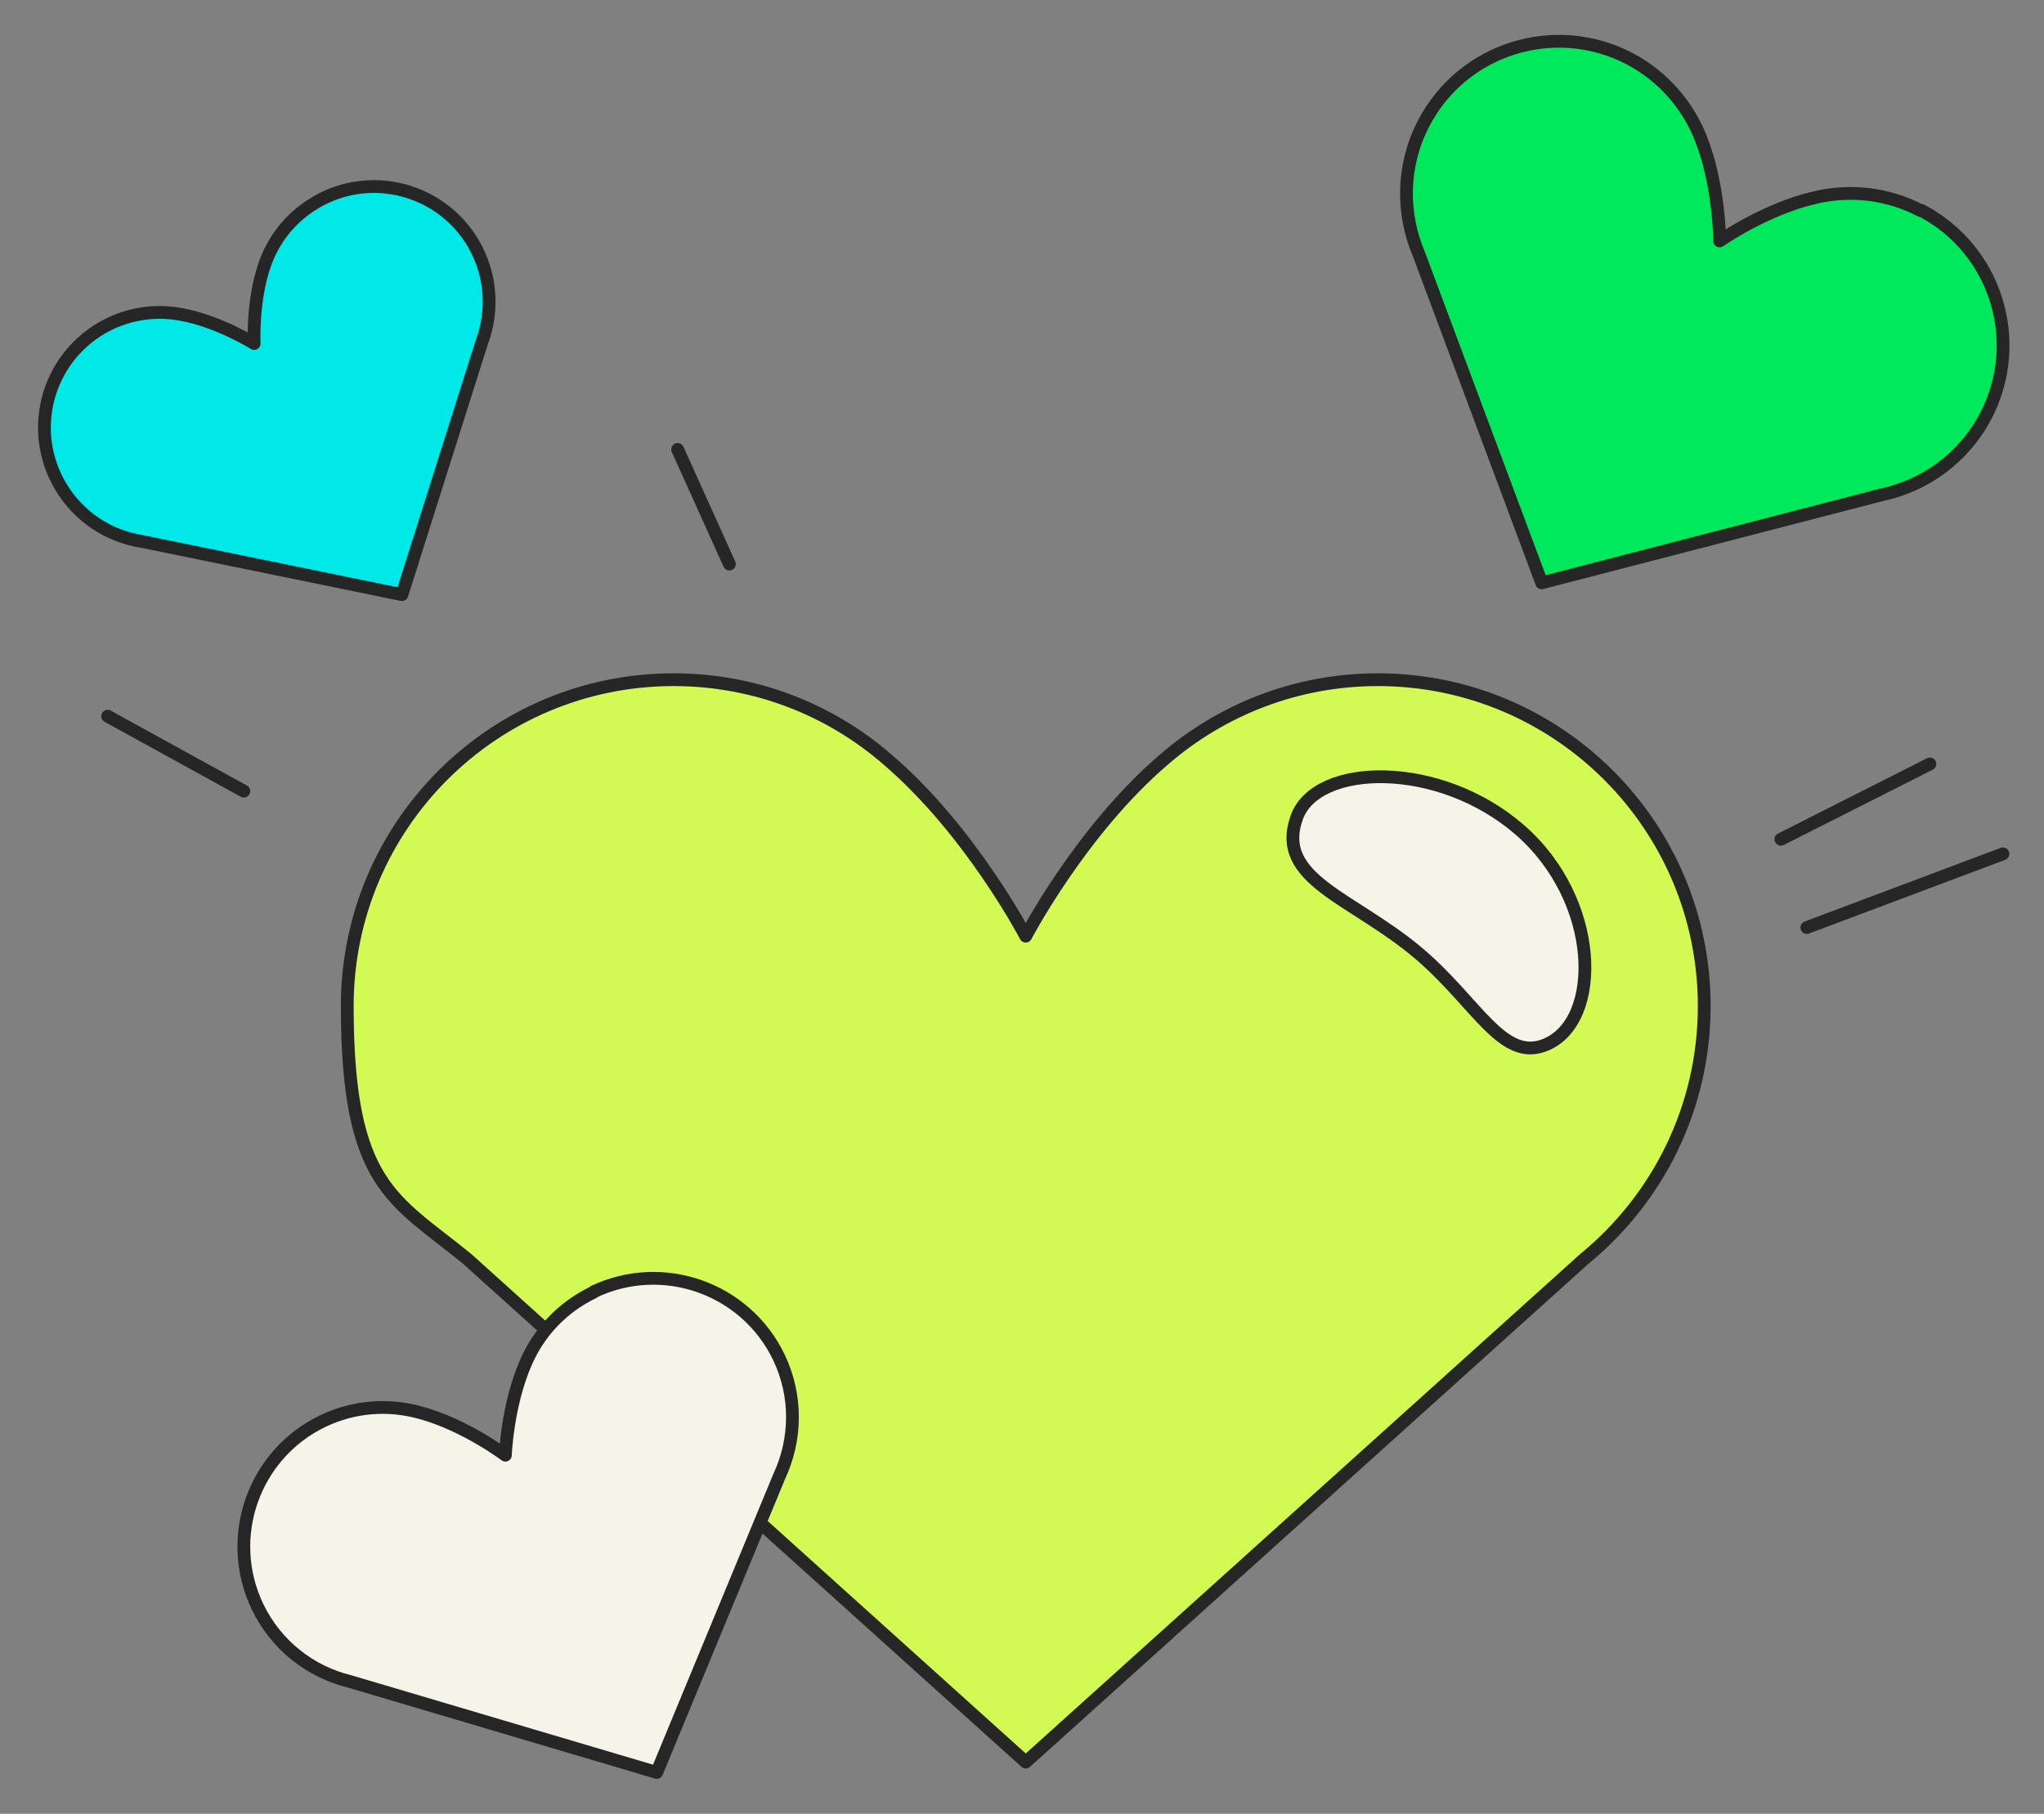
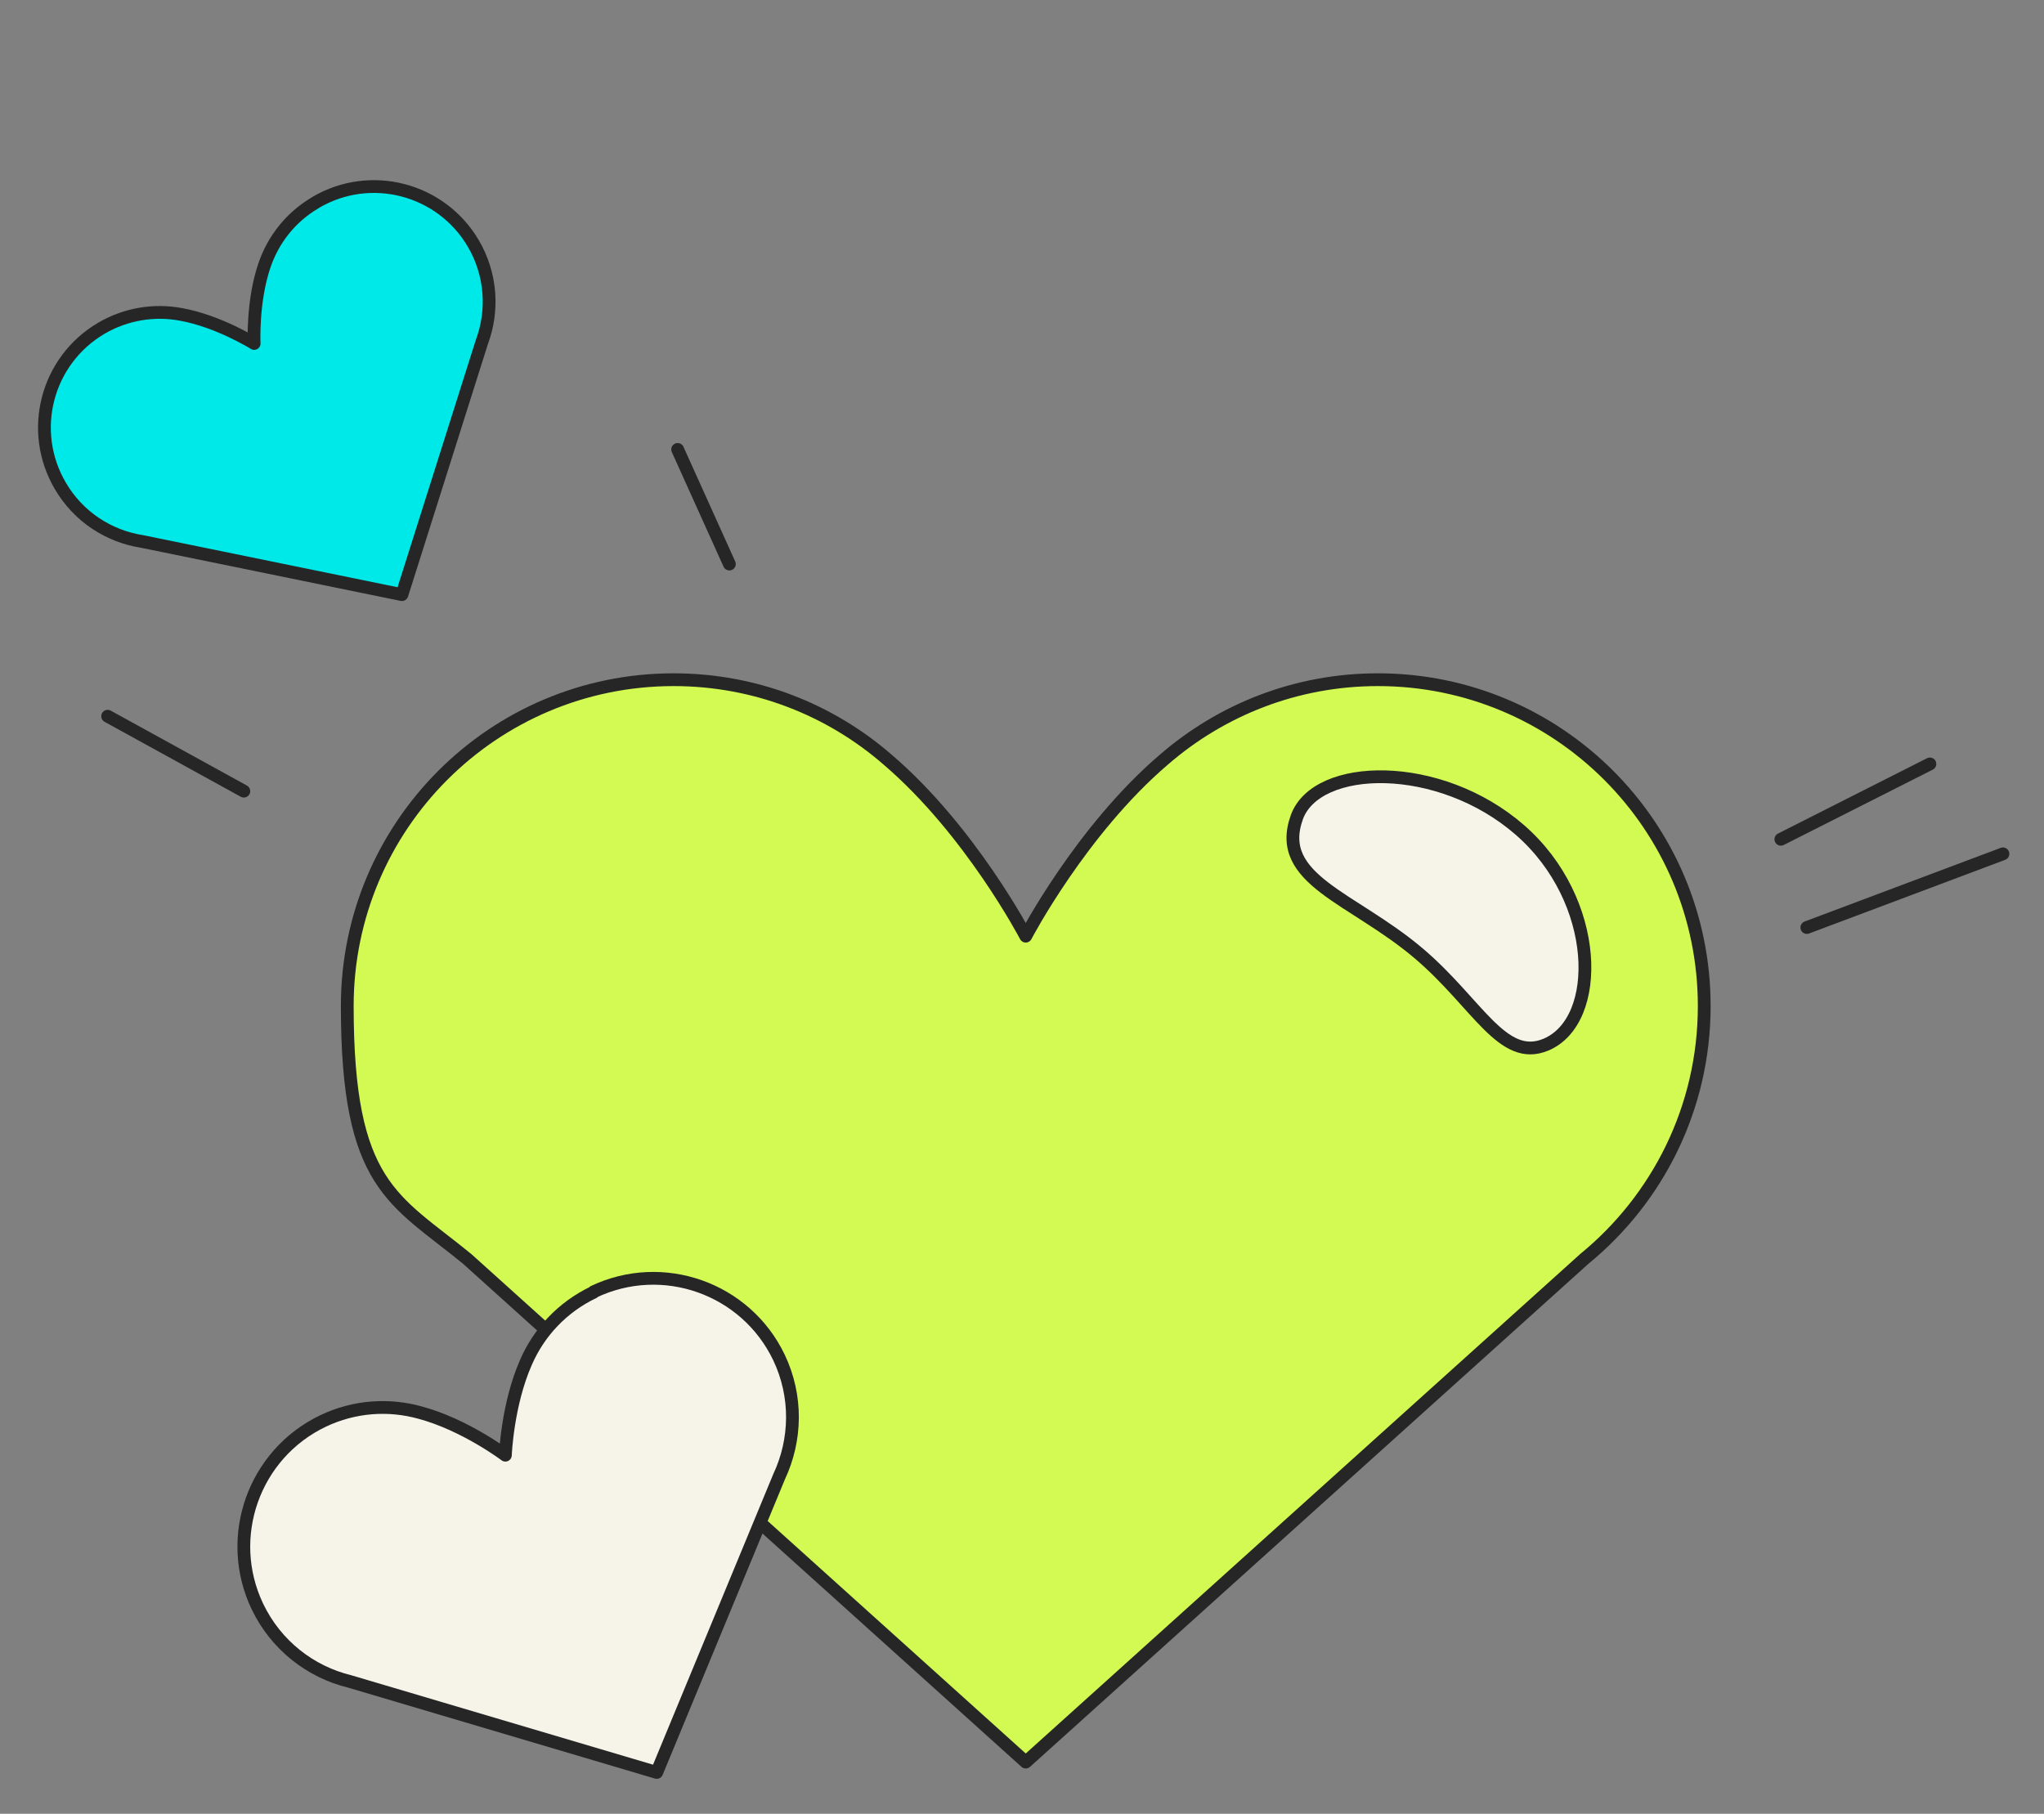
<svg xmlns="http://www.w3.org/2000/svg" width="160" height="142" viewBox="0 0 160 142" fill="none">
  <rect x="0" y="0" width="160" height="142" fill="#808080" stroke="none" />
  <path d="M107.857 53.213C101.445 53.213 95.595 55.576 91.1 59.476C84.623 65.012 80.293 73.291 80.293 73.291C80.293 73.291 75.964 65.012 69.486 59.476C65.008 55.576 59.142 53.213 52.73 53.213C38.618 53.213 27.183 64.648 27.183 78.761C27.183 92.873 30.835 93.864 36.569 98.557L80.293 137.952L124.018 98.557C129.752 93.864 133.404 86.742 133.404 78.761C133.404 64.648 121.969 53.213 107.857 53.213Z" fill="#D2FA52" stroke="#262626" stroke-linecap="round" stroke-linejoin="round" />
  <path d="M46.467 101.168C44.005 102.342 42.187 104.324 41.179 106.638C39.709 109.959 39.56 113.925 39.56 113.925C39.56 113.925 36.387 111.529 32.867 110.587C30.422 109.91 27.745 110.075 25.283 111.248C19.863 113.843 17.566 120.337 20.143 125.757C21.614 128.831 24.324 130.896 27.381 131.64L51.408 138.762L60.993 115.594C62.331 112.736 62.43 109.331 60.976 106.274C58.382 100.854 51.888 98.557 46.467 101.135V101.168Z" fill="#F6F4E9" stroke="#262626" stroke-linecap="round" stroke-linejoin="round" />
  <path d="M24.688 15.868C22.738 17.008 21.383 18.776 20.705 20.759C19.73 23.601 19.895 26.89 19.895 26.89C19.895 26.89 17.103 25.138 14.145 24.609C12.079 24.229 9.881 24.56 7.931 25.7C3.635 28.228 2.197 33.747 4.726 38.044C6.147 40.473 8.543 41.993 11.121 42.39L31.463 46.554L37.725 26.757C38.634 24.312 38.469 21.486 37.048 19.057C34.52 14.761 29 13.323 24.704 15.851L24.688 15.868Z" fill="#00E9E9" stroke="#262626" stroke-linecap="round" stroke-linejoin="round" />
-   <path d="M150.358 16.495C147.698 15.107 144.773 14.826 142.063 15.471C138.179 16.363 134.61 18.858 134.61 18.858C134.61 18.858 134.61 14.496 133.123 10.794C132.098 8.217 130.181 5.969 127.538 4.581C121.688 1.541 114.483 3.805 111.442 9.654C109.724 12.959 109.707 16.694 111.062 19.883L120.68 45.629L147.285 38.738C150.672 38.027 153.713 35.862 155.448 32.557C158.488 26.708 156.224 19.503 150.375 16.462L150.358 16.495Z" fill="#00E95C" stroke="#262626" stroke-linecap="round" stroke-linejoin="round" />
  <path d="M118.978 64.979C112.665 59.476 103.048 59.708 101.511 63.988C99.759 68.879 105.89 70.251 111.062 74.646C115.656 78.546 117.606 83.206 121.01 81.785C125.455 79.918 125.273 70.465 118.978 64.979Z" fill="#F6F4E9" stroke="#262626" stroke-linecap="round" stroke-linejoin="round" />
  <path d="M139.402 65.706L151.069 59.807" stroke="#262626" stroke-linecap="round" stroke-linejoin="round" />
  <path d="M141.435 72.614L156.786 66.846" stroke="#262626" stroke-linecap="round" stroke-linejoin="round" />
  <path d="M57.093 44.158L53.044 35.185" stroke="#262626" stroke-linecap="round" stroke-linejoin="round" />
  <path d="M19.086 61.938L8.427 56.072" stroke="#262626" stroke-linecap="round" stroke-linejoin="round" />
</svg>